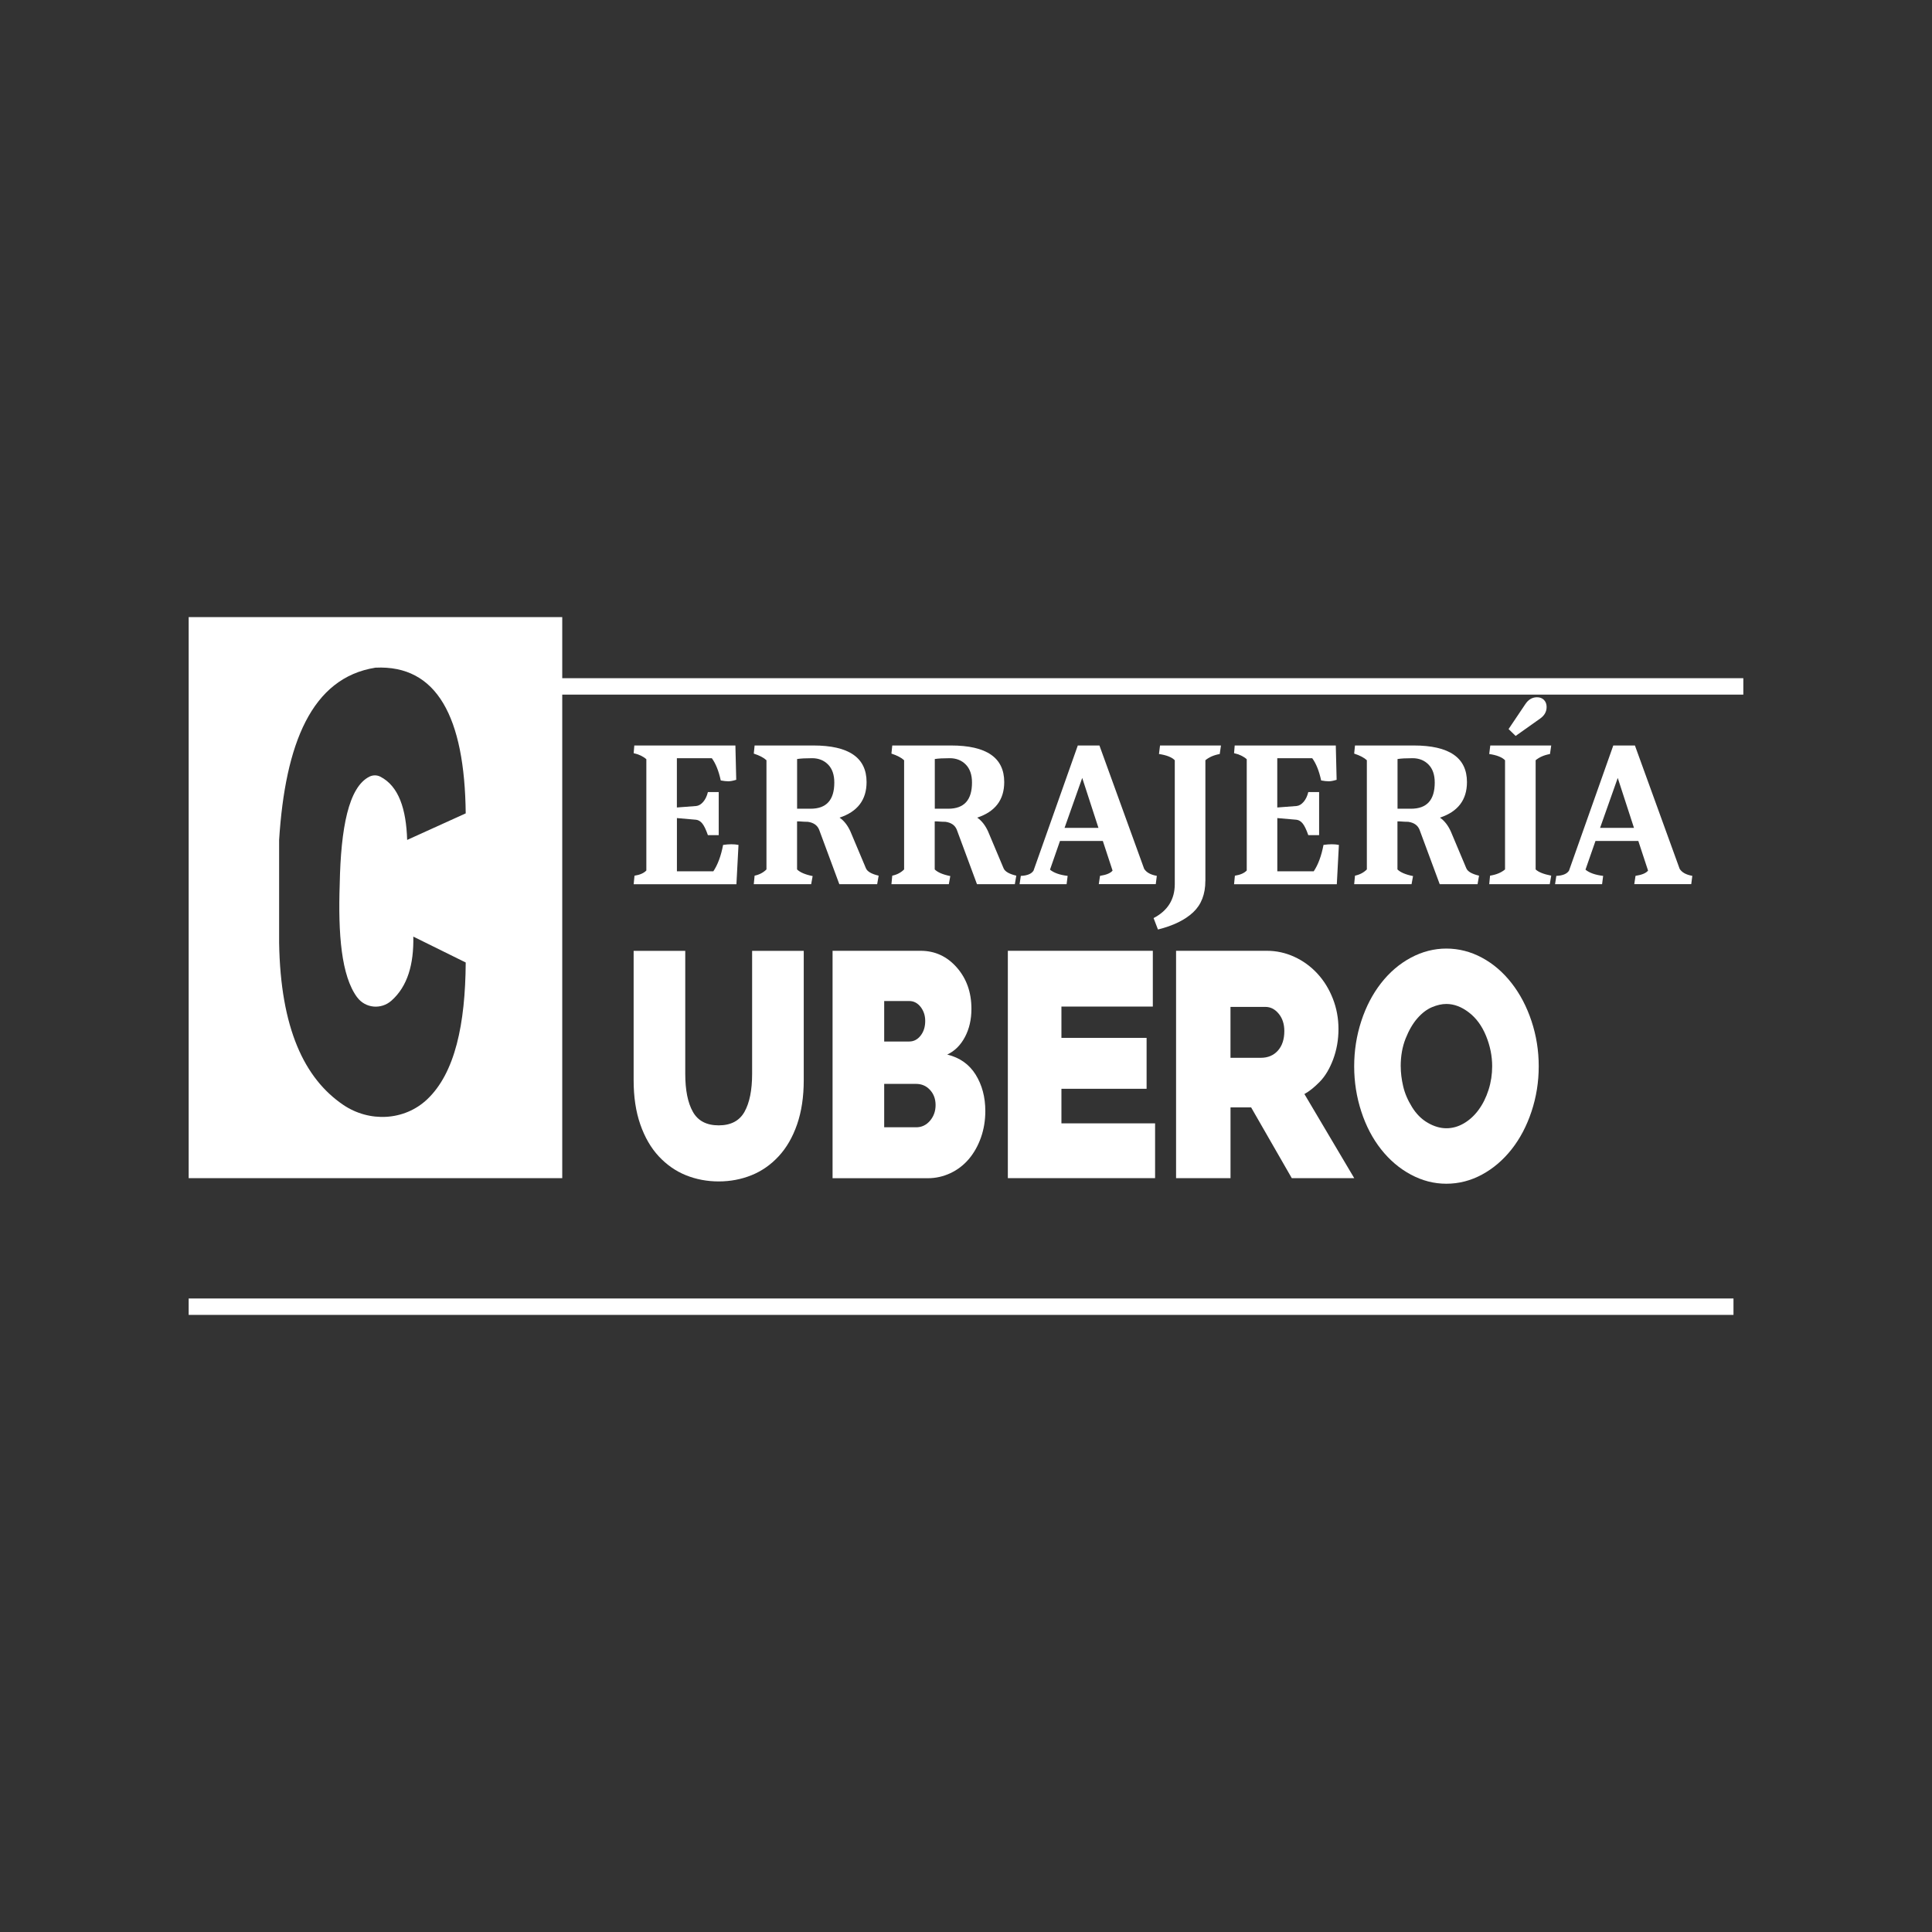
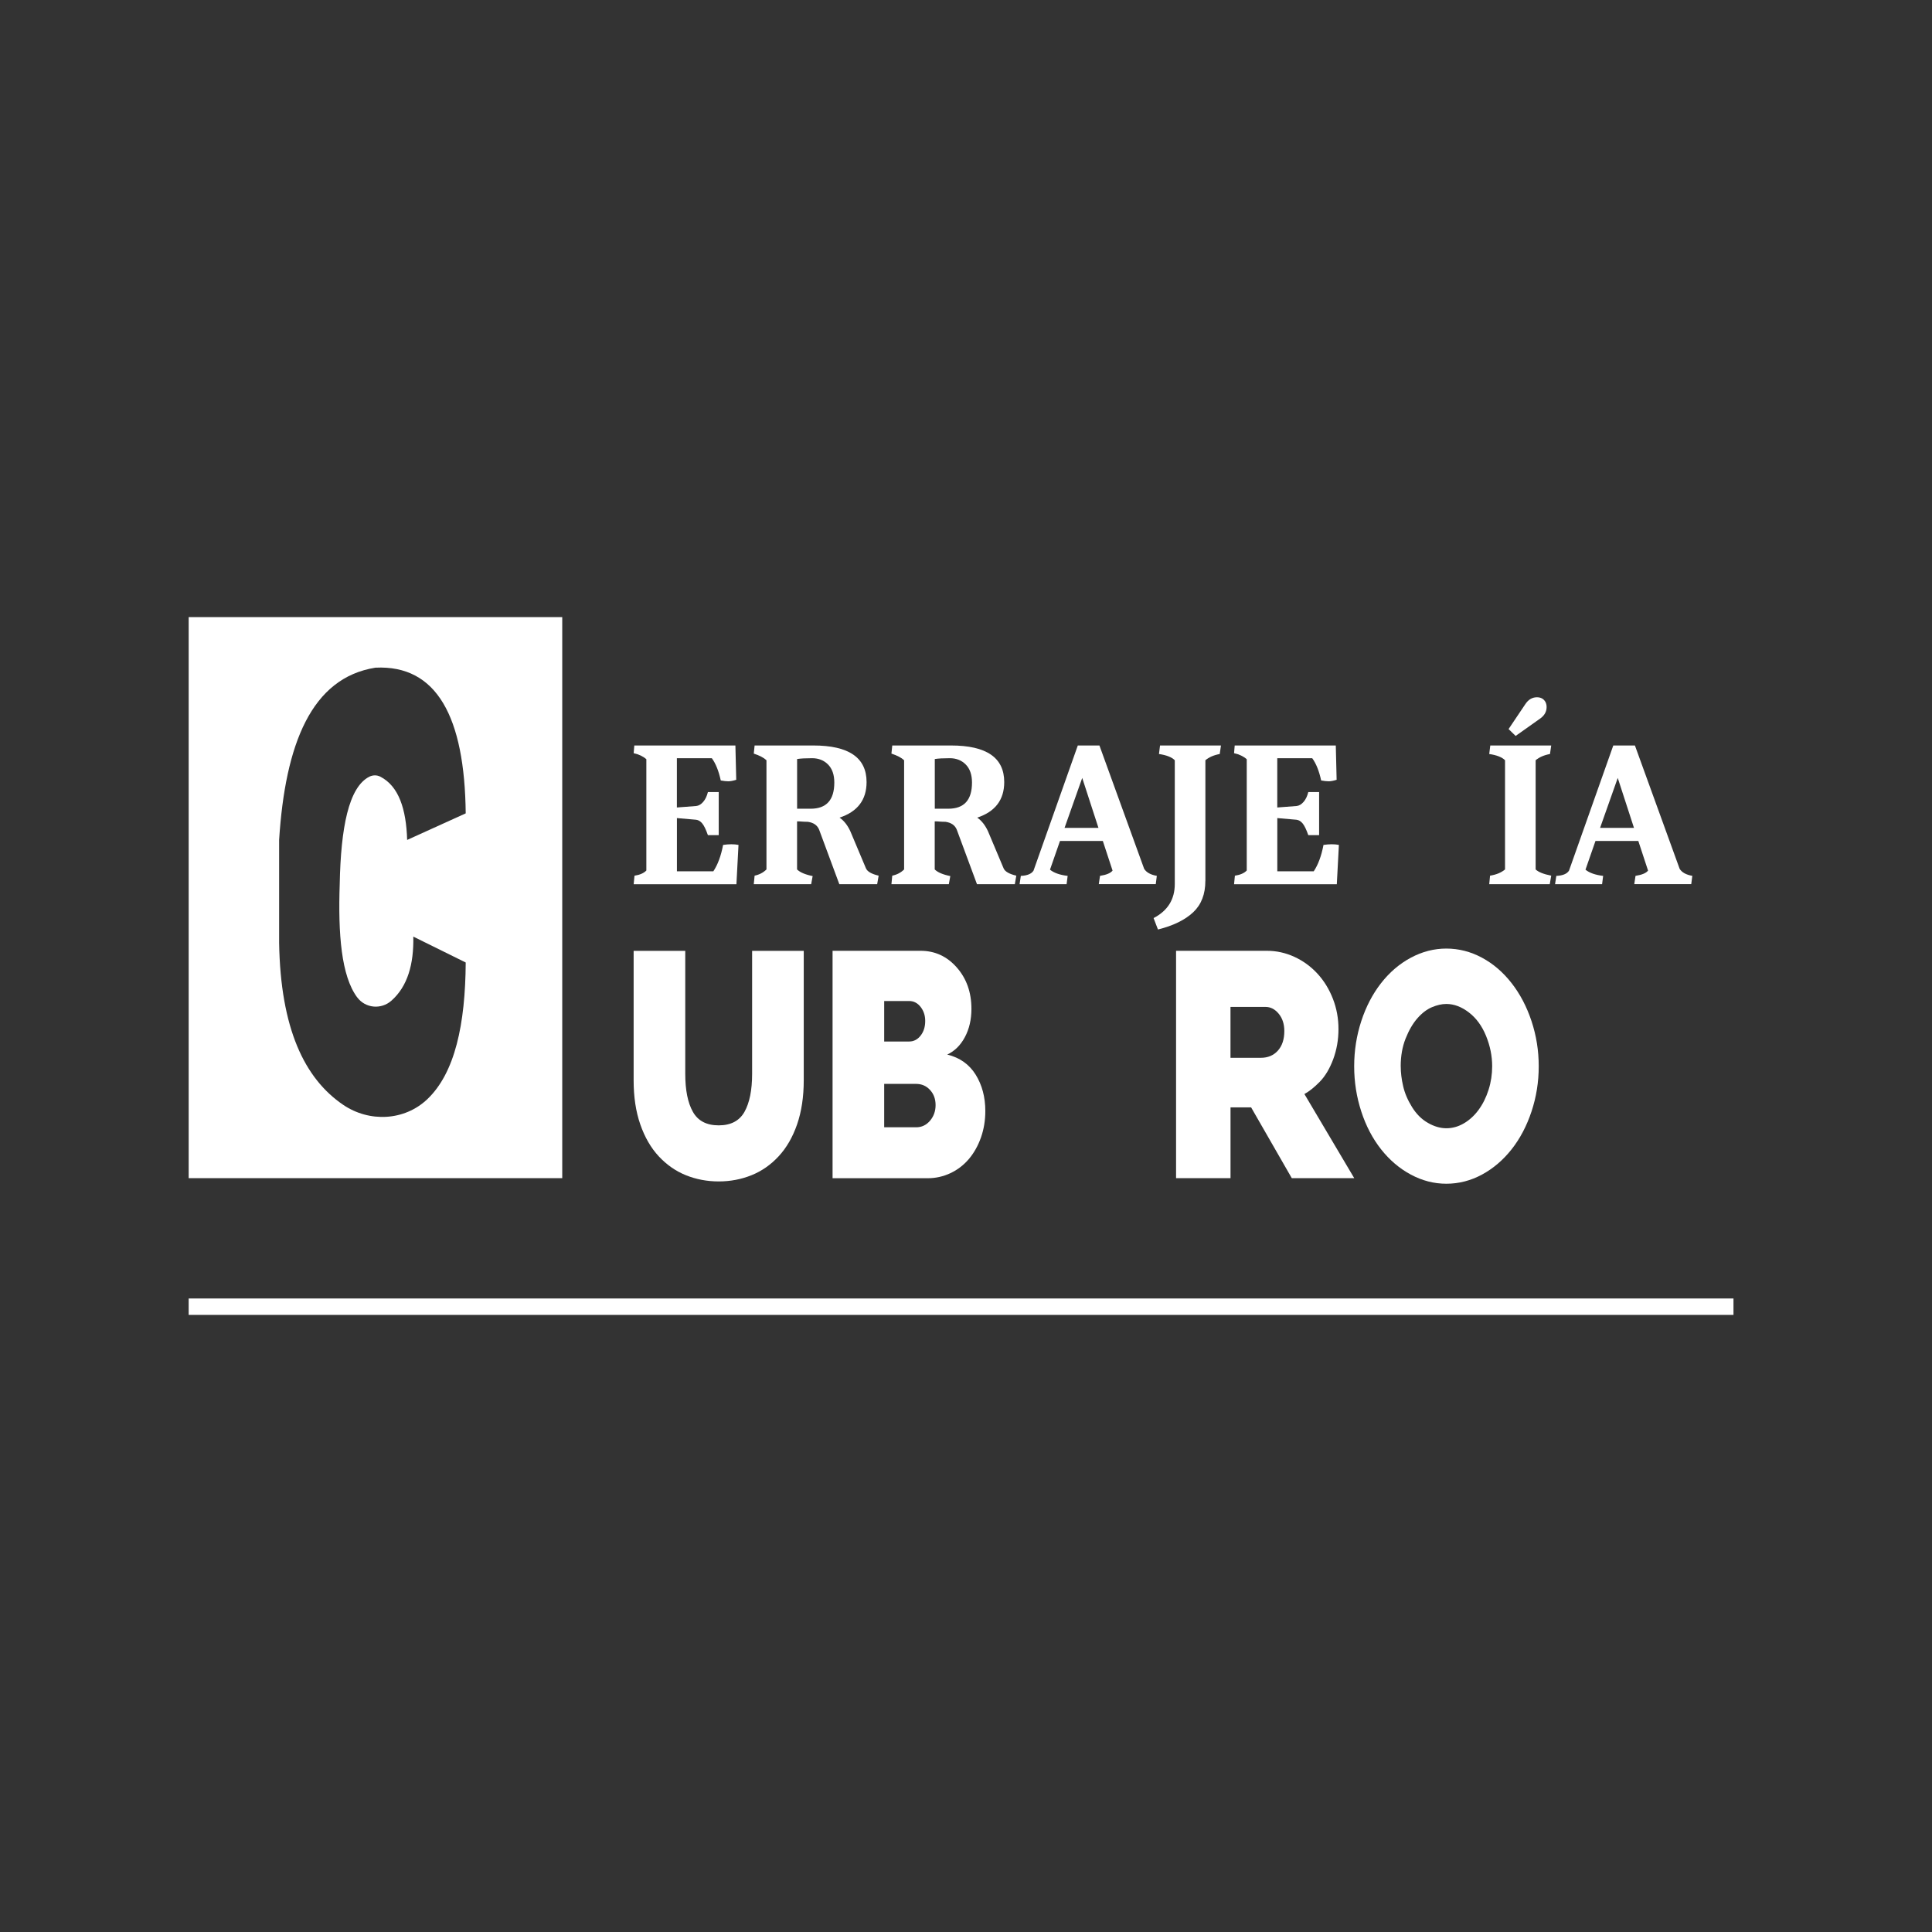
<svg xmlns="http://www.w3.org/2000/svg" id="Capa_1" viewBox="0 0 512 512">
  <rect x="0" y="0" width="512" height="512" fill="#333333" stroke="none" />
  <defs>
    <style>      .st0 {        fill: #fff;      }    </style>
  </defs>
  <path class="st0" d="M50,163.54v148.69h99v-148.69H50ZM94.66,264.3c2.17,2.93,6.36,3.3,9.08.88,4.29-3.8,5.94-9.69,5.79-16.97l13.89,6.86c-.1,16.35-2.84,29.27-10.19,36.24-6.06,5.75-15.36,6.17-22.27,1.49-10.31-7-16.62-20.3-16.99-42.96v-27.25c1.62-25.44,8.57-42.96,25.52-45.65,16.3-.79,23.66,13.1,23.93,38.61l-15.52,7.04c-.25-8.18-2.22-14.26-7.12-16.77-.9-.46-1.97-.45-2.88,0-5.52,2.77-7.58,13.58-7.87,28.5-.45,13.23.41,24.31,4.62,29.98Z" />
-   <rect class="st0" x="143.67" y="179.73" width="318.33" height="4.35" />
  <rect class="st0" x="50" y="344.11" width="409.39" height="4.35" />
  <g>
    <path class="st0" d="M167.92,286.3v-34.32h13.68v32.59c0,4.32.67,7.68,2.02,10.07,1.34,2.39,3.62,3.59,6.84,3.59s5.5-1.2,6.84-3.59c1.34-2.39,2.02-5.75,2.02-10.07v-32.59h13.68v34.32c0,4.38-.59,8.27-1.76,11.67-1.18,3.4-2.81,6.22-4.9,8.47-2.09,2.25-4.49,3.92-7.2,5.01-2.71,1.09-5.61,1.64-8.68,1.64s-5.97-.55-8.68-1.64c-2.71-1.09-5.11-2.77-7.2-5.01-2.09-2.25-3.72-5.07-4.9-8.47-1.18-3.4-1.76-7.29-1.76-11.67Z" />
    <path class="st0" d="M220.64,312.23v-60.26h23.33c3.79,0,6.99,1.47,9.58,4.41,2.59,2.94,3.89,6.6,3.89,10.98,0,2.82-.58,5.32-1.73,7.48-1.15,2.16-2.71,3.7-4.68,4.63,3.31.81,5.82,2.58,7.53,5.32,1.7,2.74,2.56,5.95,2.56,9.64,0,2.48-.38,4.81-1.15,7-.77,2.19-1.84,4.09-3.2,5.71-1.37,1.61-3,2.87-4.9,3.76-1.9.89-3.9,1.34-6.01,1.34h-25.21ZM234.32,276.01h6.63c1.2,0,2.21-.52,3.02-1.56.82-1.04,1.22-2.33,1.22-3.89,0-1.44-.41-2.68-1.22-3.72-.82-1.04-1.83-1.56-3.02-1.56h-6.63v10.72ZM234.32,298.74h8.5c1.44,0,2.65-.58,3.64-1.73.98-1.15,1.48-2.54,1.48-4.15s-.49-2.95-1.48-4.02c-.98-1.07-2.22-1.6-3.71-1.6h-8.43v11.5Z" />
-     <path class="st0" d="M267.09,312.23v-60.26h38.42v14.78h-24.22v8.3h22.57v13.49h-22.57v9.16h24.82v14.52h-39.02Z" />
    <path class="st0" d="M311.67,312.23v-60.26h24.06c2.53,0,4.96.53,7.29,1.6,2.33,1.07,4.36,2.55,6.11,4.45,1.75,1.9,3.11,4.12,4.1,6.66.99,2.54,1.48,5.22,1.48,8.04s-.47,5.49-1.4,8c-.94,2.51-2.13,4.5-3.57,5.97-1.44,1.47-2.8,2.55-4.06,3.24l13.21,22.3h-16.55l-10.78-18.76h-5.46v18.76h-14.42ZM326.09,280.33h8.04c1.87,0,3.38-.63,4.52-1.9,1.14-1.27,1.71-3,1.71-5.19,0-1.84-.49-3.37-1.48-4.58s-2.16-1.82-3.53-1.82h-9.26v13.49Z" />
    <path class="st0" d="M358.87,282.58c0-4.15.63-8.14,1.88-11.97,1.25-3.83,3-7.19,5.25-10.07,2.25-2.88,4.88-5.13,7.89-6.74,3.01-1.61,6.15-2.42,9.41-2.42s6.46.81,9.44,2.42c2.99,1.61,5.61,3.86,7.85,6.74,2.25,2.88,4.01,6.24,5.28,10.07,1.27,3.83,1.91,7.82,1.91,11.97s-.64,8.14-1.91,11.97c-1.27,3.83-3.03,7.18-5.28,10.03-2.25,2.85-4.87,5.09-7.85,6.7-2.99,1.61-6.14,2.42-9.44,2.42s-6.4-.81-9.41-2.42c-3.01-1.61-5.64-3.85-7.89-6.7-2.25-2.85-4-6.19-5.25-10.03-1.25-3.83-1.88-7.82-1.88-11.97ZM371.21,282.58c0,1.67.21,3.43.64,5.27.42,1.85,1.21,3.69,2.35,5.53,1.14,1.85,2.54,3.24,4.2,4.19,1.65.95,3.29,1.43,4.9,1.43s3.16-.43,4.64-1.3c1.48-.86,2.79-2.06,3.91-3.59,1.12-1.53,2-3.3,2.64-5.32.64-2.02.95-4.09.95-6.22,0-2.71-.54-5.39-1.62-8.04-1.08-2.65-2.6-4.73-4.55-6.22-1.95-1.5-3.94-2.25-5.98-2.25-1.19,0-2.46.29-3.82.86-1.36.58-2.64,1.56-3.85,2.94-1.21,1.38-2.25,3.17-3.12,5.36-.87,2.19-1.3,4.64-1.3,7.35Z" />
  </g>
  <g>
    <path class="st0" d="M195.09,206.66c-.85.26-1.53.39-2.07.39s-1.2-.07-2.01-.22c-.55-2.54-1.34-4.5-2.37-5.9h-9.26v13.06l5.13-.39c.66-.07,1.28-.44,1.85-1.1.57-.66.98-1.52,1.24-2.59h2.87v11.41h-2.87c-.51-1.47-1.01-2.5-1.49-3.09-.48-.59-1.03-.92-1.65-.99l-5.07-.44v14.11h9.65c1.18-1.76,2.04-4.1,2.59-7,.77-.11,1.5-.17,2.18-.17s1.31.05,1.9.17l-.55,10.42h-27.23l.22-2.26c1.43-.22,2.48-.68,3.14-1.38v-29.49c-.88-.77-2-1.3-3.36-1.6l.17-2.04h26.79l.22,9.09Z" />
    <path class="st0" d="M215.54,197.56c9.41,0,14.11,3.23,14.11,9.7,0,4.7-2.39,7.85-7.16,9.42,1.18.81,2.13,2.02,2.87,3.64l4.13,9.81c.37.85,1.49,1.49,3.36,1.93l-.39,2.26h-10.03l-5.35-14.44c-.48-1.18-1.47-1.87-2.98-2.09-.63,0-1.38-.04-2.26-.11h-.61v12.73c.77.77,2.15,1.36,4.13,1.76l-.39,2.15h-15.21l.22-2.26c1.25-.26,2.3-.81,3.14-1.65v-28.94c-.7-.66-1.82-1.25-3.36-1.76l.22-2.15h15.54ZM221.1,207.38c0-2.06-.55-3.65-1.65-4.77-1.1-1.12-2.52-1.68-4.24-1.68s-3.05.07-3.97.22v13.17h3.58c4.19,0,6.28-2.31,6.28-6.94Z" />
    <path class="st0" d="M252.02,197.56c9.41,0,14.11,3.23,14.11,9.7,0,4.7-2.39,7.85-7.16,9.42,1.18.81,2.13,2.02,2.87,3.64l4.13,9.81c.37.85,1.49,1.49,3.36,1.93l-.39,2.26h-10.03l-5.35-14.44c-.48-1.18-1.47-1.87-2.98-2.09-.63,0-1.38-.04-2.26-.11h-.61v12.73c.77.77,2.15,1.36,4.13,1.76l-.39,2.15h-15.21l.22-2.26c1.25-.26,2.3-.81,3.14-1.65v-28.94c-.7-.66-1.82-1.25-3.36-1.76l.22-2.15h15.54ZM257.59,207.38c0-2.06-.55-3.65-1.65-4.77-1.1-1.12-2.52-1.68-4.24-1.68s-3.05.07-3.97.22v13.17h3.58c4.19,0,6.28-2.31,6.28-6.94Z" />
    <path class="st0" d="M294.85,230.74l-2.59-7.88h-11.35l-2.65,7.61c1.03.85,2.59,1.4,4.68,1.65l-.28,2.2h-12.46l.33-2.2c1.69-.07,2.81-.53,3.36-1.38l11.74-33.18h5.73l11.85,32.68c.59.96,1.71,1.58,3.36,1.87l-.28,2.2h-15.1l.33-2.2c1.69-.26,2.79-.72,3.31-1.38ZM286.8,206.16l-4.68,13.23h8.98l-4.3-13.23Z" />
    <path class="st0" d="M319.43,233.44c0,3.53-1.07,6.3-3.22,8.32-2.15,2.02-5.26,3.55-9.34,4.57l-1.16-3.03c3.75-1.95,5.62-4.96,5.62-9.04v-32.79c-.81-.81-2.2-1.36-4.19-1.65l.28-2.26h16.15l-.33,2.26c-1.58.29-2.85.85-3.8,1.65v31.97Z" />
    <path class="st0" d="M354.2,206.66c-.85.26-1.53.39-2.07.39s-1.2-.07-2.01-.22c-.55-2.54-1.34-4.5-2.37-5.9h-9.26v13.06l5.13-.39c.66-.07,1.28-.44,1.85-1.1.57-.66.98-1.52,1.24-2.59h2.87v11.41h-2.87c-.51-1.47-1.01-2.5-1.49-3.09-.48-.59-1.03-.92-1.65-.99l-5.07-.44v14.11h9.65c1.18-1.76,2.04-4.1,2.59-7,.77-.11,1.5-.17,2.18-.17s1.31.05,1.9.17l-.55,10.42h-27.23l.22-2.26c1.43-.22,2.48-.68,3.14-1.38v-29.49c-.88-.77-2-1.3-3.36-1.6l.17-2.04h26.79l.22,9.09Z" />
-     <path class="st0" d="M374.65,197.56c9.41,0,14.11,3.23,14.11,9.7,0,4.7-2.39,7.85-7.16,9.42,1.18.81,2.13,2.02,2.87,3.64l4.13,9.81c.37.85,1.49,1.49,3.36,1.93l-.39,2.26h-10.03l-5.35-14.44c-.48-1.18-1.47-1.87-2.98-2.09-.63,0-1.38-.04-2.26-.11h-.61v12.73c.77.77,2.15,1.36,4.13,1.76l-.39,2.15h-15.21l.22-2.26c1.25-.26,2.3-.81,3.14-1.65v-28.94c-.7-.66-1.82-1.25-3.36-1.76l.22-2.15h15.54ZM380.22,207.38c0-2.06-.55-3.65-1.65-4.77-1.1-1.12-2.52-1.68-4.24-1.68s-3.05.07-3.97.22v13.17h3.58c4.19,0,6.28-2.31,6.28-6.94Z" />
    <path class="st0" d="M394.66,199.82l.28-2.26h16.15l-.33,2.26c-1.58.29-2.85.85-3.8,1.65v28.94c.73.7,2.11,1.25,4.13,1.65l-.39,2.26h-16.04l.22-2.26c1.65-.26,2.98-.81,3.97-1.65v-28.94c-.81-.81-2.2-1.36-4.19-1.65ZM407.33,184.78c.77,0,1.39.24,1.85.72.46.48.69,1.1.69,1.87,0,1.25-.59,2.28-1.76,3.09l-6.45,4.57-1.87-1.82,4.41-6.56c.81-1.25,1.85-1.87,3.14-1.87Z" />
    <path class="st0" d="M436.76,230.74l-2.59-7.88h-11.35l-2.65,7.61c1.03.85,2.59,1.4,4.68,1.65l-.28,2.2h-12.46l.33-2.2c1.69-.07,2.81-.53,3.36-1.38l11.74-33.18h5.73l11.85,32.68c.59.96,1.71,1.58,3.36,1.87l-.28,2.2h-15.1l.33-2.2c1.69-.26,2.79-.72,3.31-1.38ZM428.72,206.16l-4.68,13.23h8.98l-4.3-13.23Z" />
  </g>
</svg>